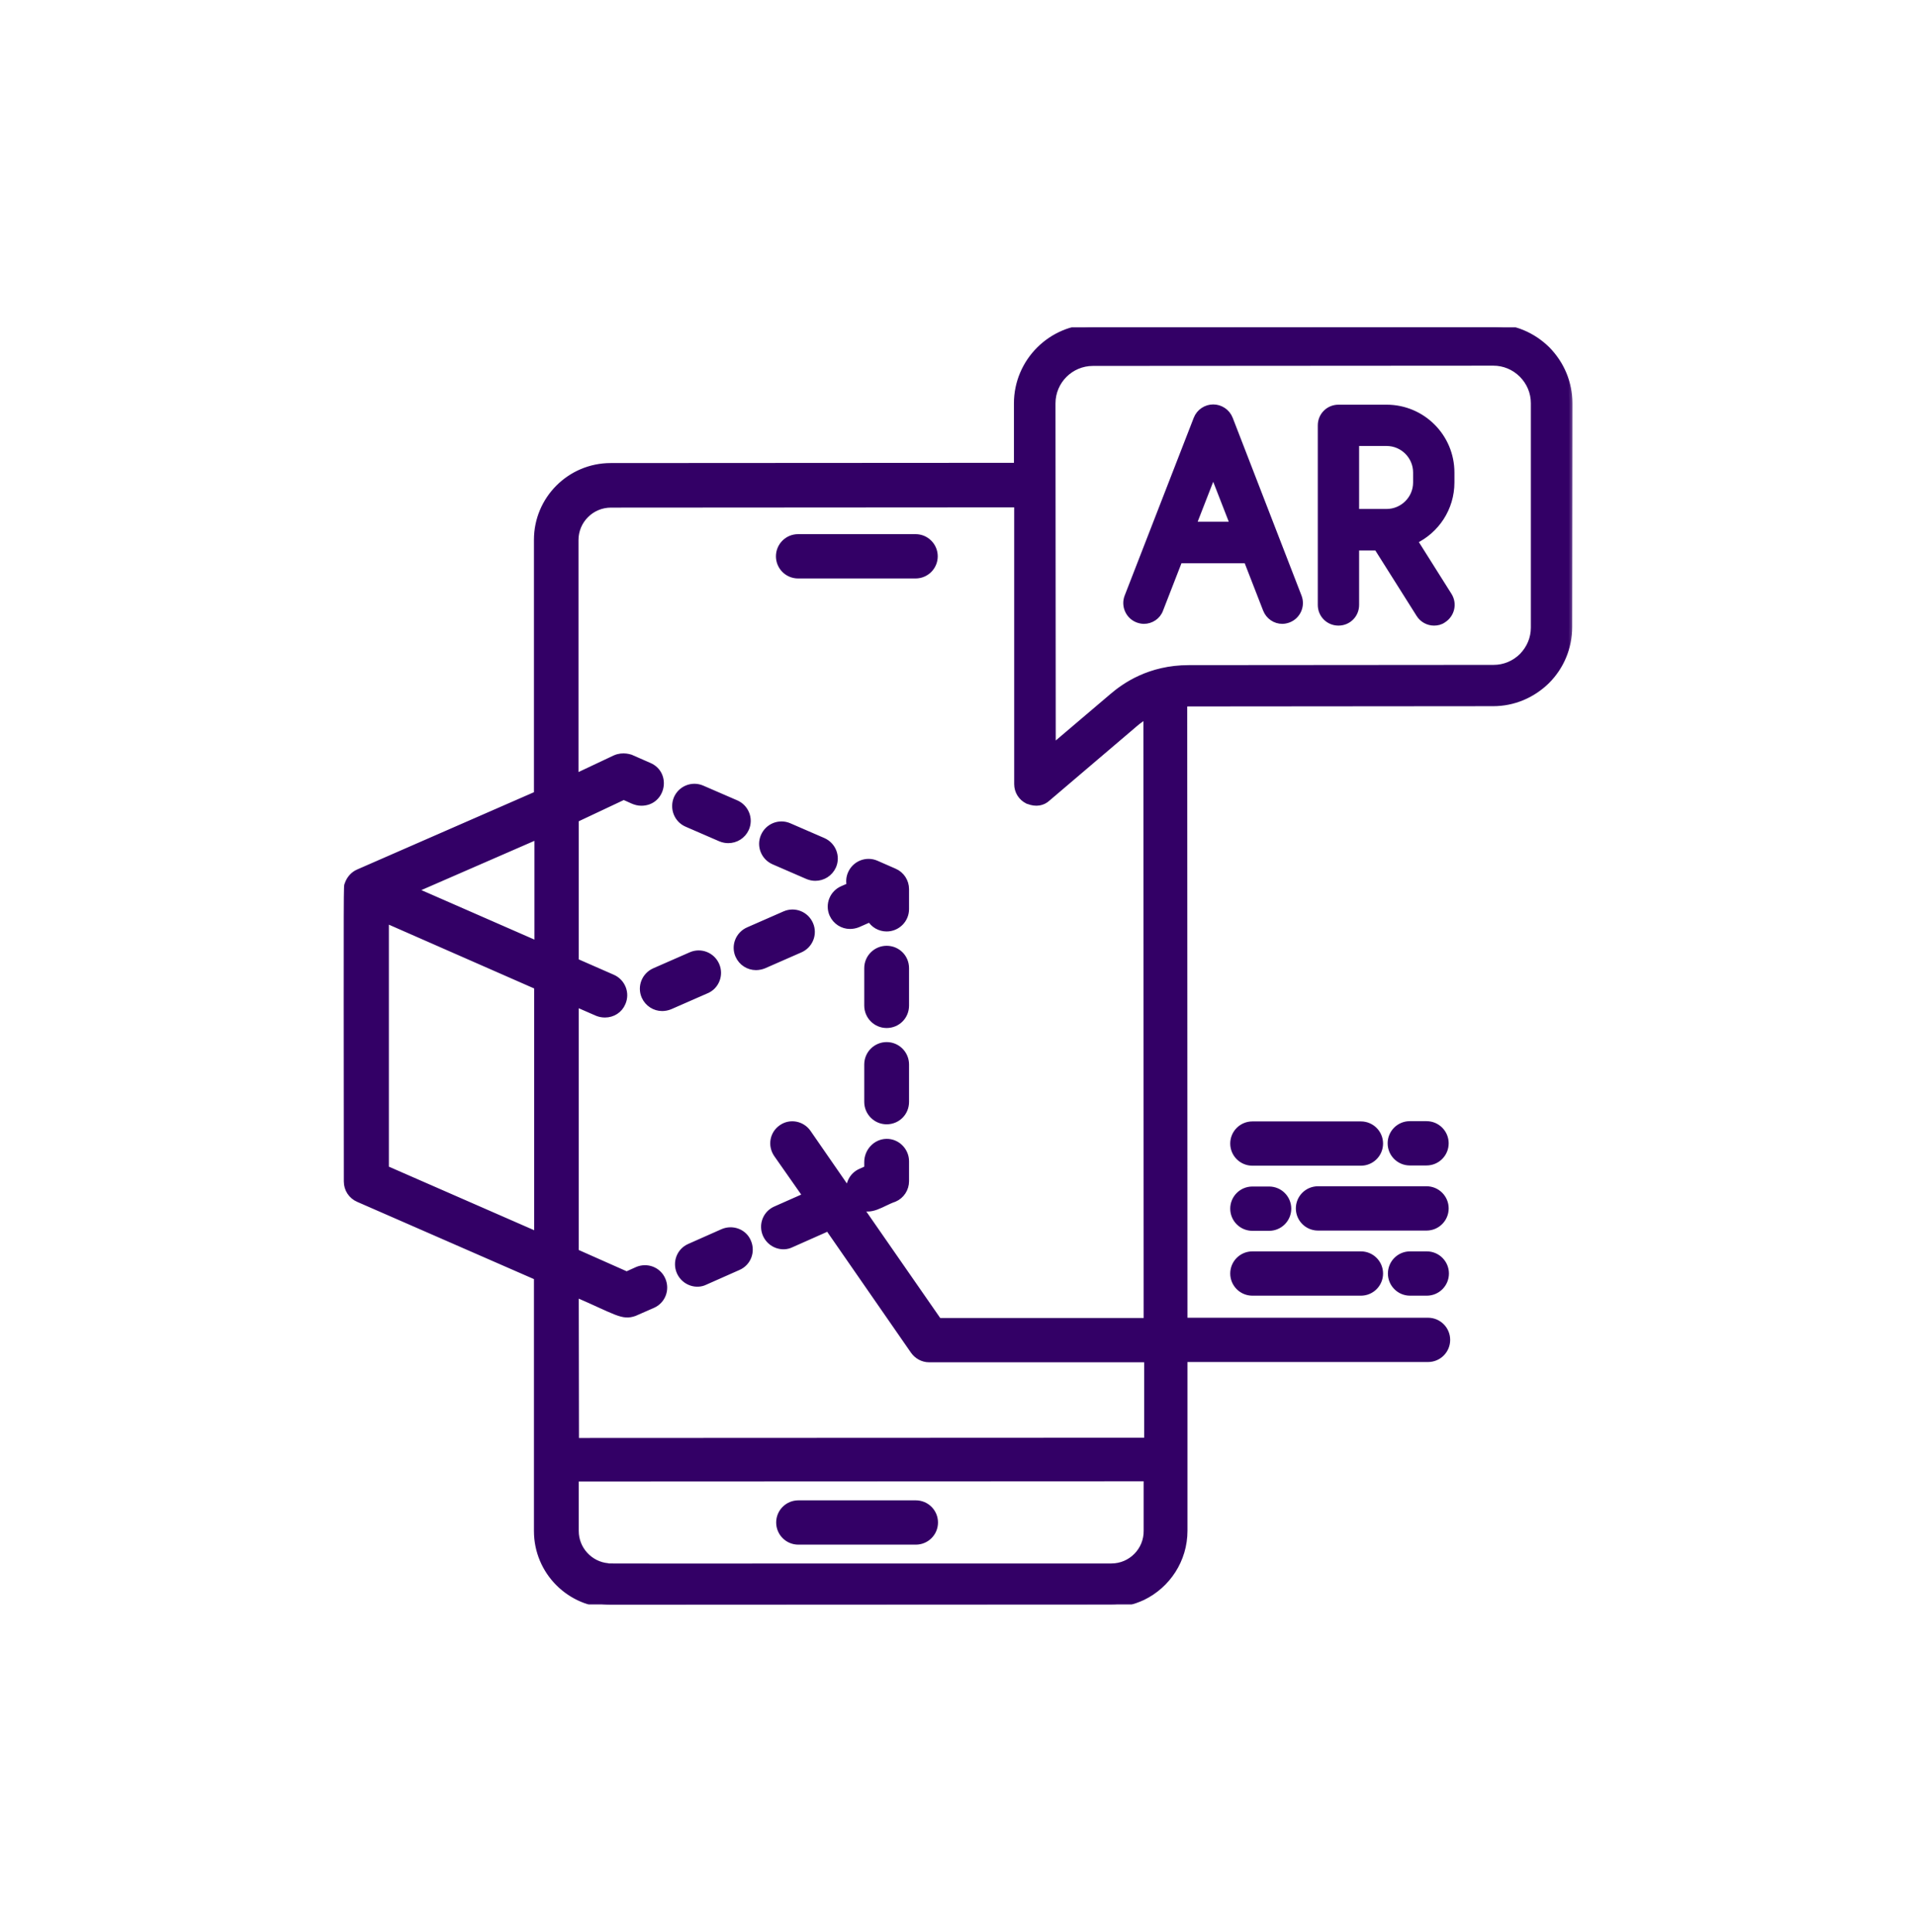
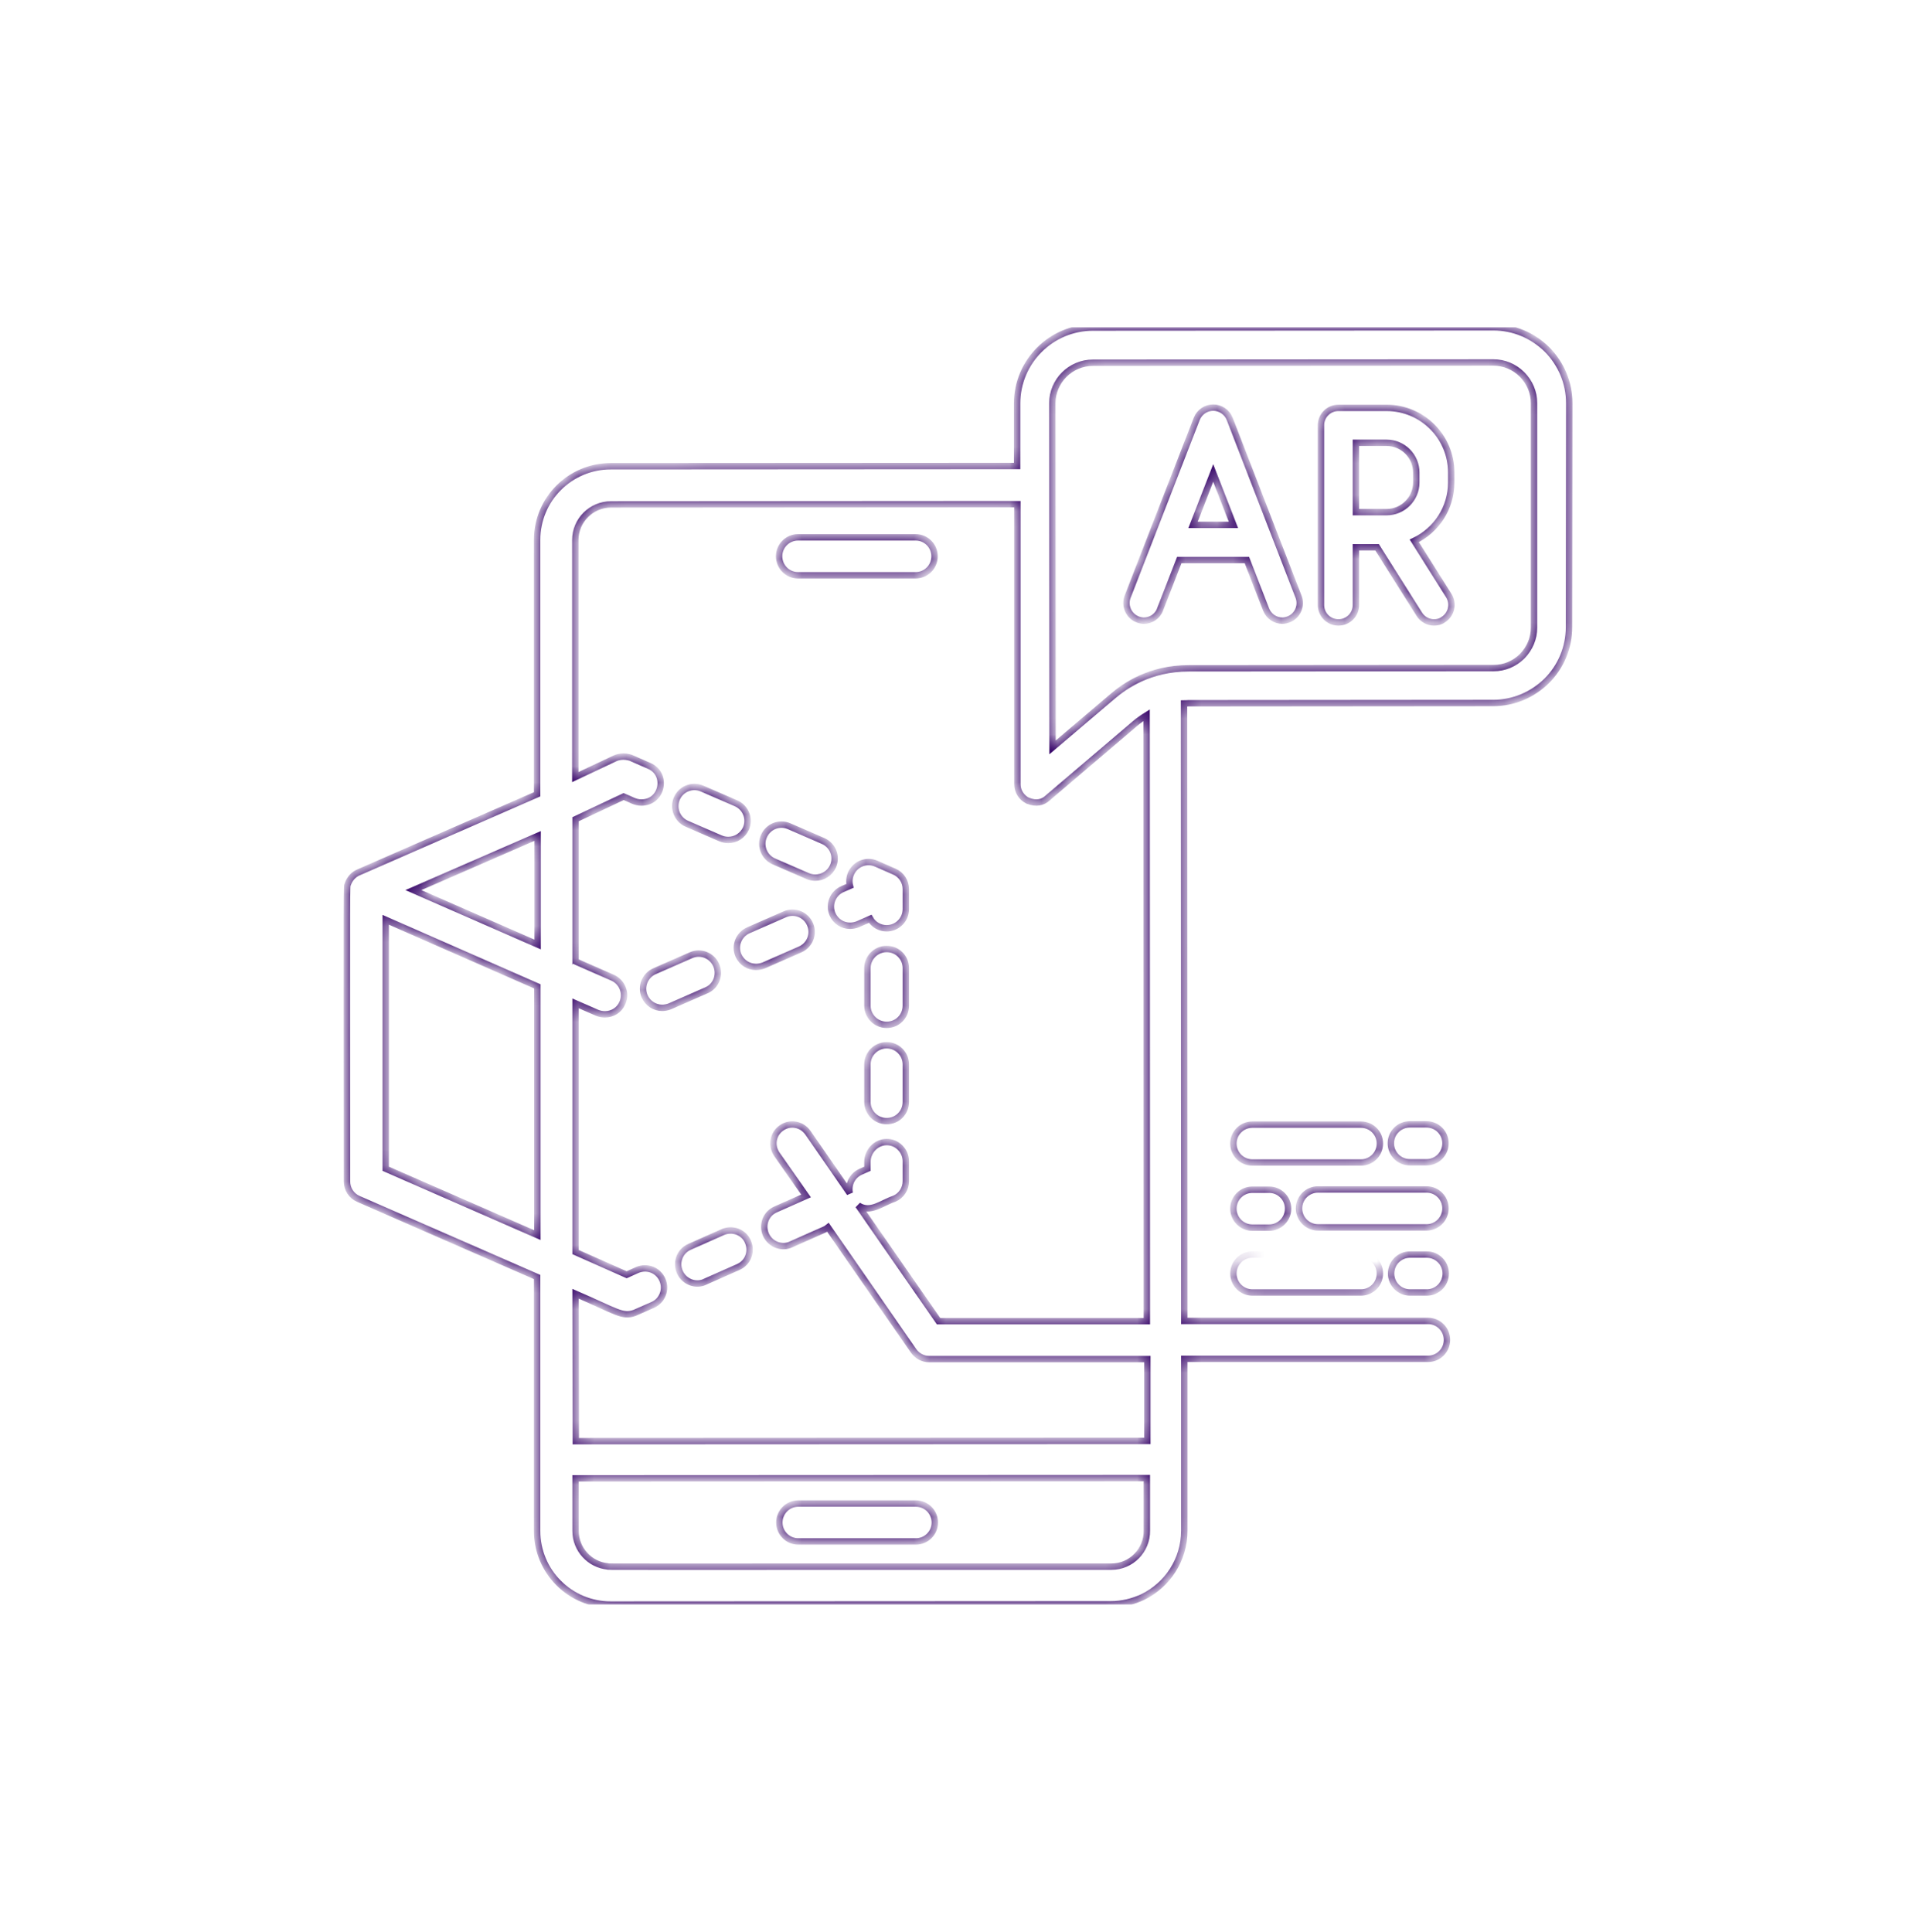
<svg xmlns="http://www.w3.org/2000/svg" width="120" height="121" viewBox="0 0 120 121" fill="none">
  <g clip-path="url(#clip0_4_409)">
    <mask id="path-1-outside-1_4_409" maskUnits="userSpaceOnUse" x="20.726" y="19.5" width="78" height="82" fill="black">
-       <rect fill="white" x="20.726" y="19.5" width="78" height="82" />
-       <path d="M50 96.547H57.359C58.016 96.547 58.547 96.016 58.547 95.359C58.547 94.703 58.016 94.172 57.359 94.172H50C49.344 94.172 48.812 94.703 48.812 95.359C48.812 96.016 49.344 96.547 50 96.547ZM55.531 59.438C54.875 59.438 54.328 59.969 54.328 60.641V62.984C54.328 63.641 54.859 64.188 55.531 64.188C56.203 64.188 56.734 63.656 56.734 62.984V60.641C56.734 59.969 56.203 59.438 55.531 59.438ZM55.531 65.469C54.875 65.469 54.328 66 54.328 66.672V69.016C54.328 69.672 54.859 70.219 55.531 70.219C56.203 70.219 56.734 69.688 56.734 69.016V66.672C56.734 66.016 56.203 65.469 55.531 65.469ZM43.016 51.594L45.141 52.516C45.297 52.578 45.453 52.609 45.609 52.609C46.078 52.609 46.516 52.344 46.719 51.891C46.984 51.281 46.703 50.578 46.094 50.312L43.969 49.391C43.359 49.125 42.656 49.406 42.391 50.016C42.141 50.625 42.406 51.328 43.016 51.594ZM48.469 53.953L50.594 54.875C50.75 54.938 50.906 54.969 51.062 54.969C51.531 54.969 51.969 54.703 52.172 54.25C52.438 53.641 52.156 52.938 51.547 52.672L49.422 51.75C48.812 51.484 48.109 51.766 47.844 52.375C47.578 52.984 47.859 53.688 48.469 53.953ZM56.016 54.594L54.875 54.094C54.266 53.828 53.562 54.109 53.297 54.719C53.188 54.969 53.172 55.234 53.234 55.484L52.766 55.688C52.156 55.953 51.875 56.656 52.141 57.266C52.344 57.719 52.781 57.984 53.234 57.984C53.391 57.984 53.562 57.953 53.719 57.891L54.5 57.547C54.703 57.906 55.094 58.141 55.531 58.141C56.188 58.141 56.734 57.609 56.734 56.938V55.688C56.734 55.219 56.453 54.781 56.016 54.594ZM49.984 36.031H57.344C58 36.031 58.531 35.5 58.531 34.844C58.531 34.188 58 33.656 57.344 33.656H49.984C49.328 33.656 48.797 34.188 48.797 34.844C48.797 35.5 49.328 36.031 49.984 36.031ZM44.859 60.453C44.594 59.844 43.891 59.562 43.281 59.828L41 60.828C40.391 61.094 40.109 61.797 40.375 62.406C40.578 62.859 41.016 63.125 41.469 63.125C41.625 63.125 41.797 63.094 41.953 63.031L44.234 62.031C44.844 61.781 45.125 61.062 44.859 60.453ZM89.344 72.797C90 72.797 90.531 72.266 90.531 71.609C90.531 70.953 90 70.422 89.344 70.422H88.297C87.641 70.422 87.109 70.953 87.109 71.609C87.109 72.266 87.641 72.797 88.297 72.797H89.344ZM78.438 80.953H85.234C85.891 80.953 86.422 80.422 86.422 79.766C86.422 79.109 85.891 78.578 85.234 78.578H78.438C77.781 78.578 77.25 79.109 77.25 79.766C77.25 80.422 77.781 80.953 78.438 80.953ZM78.438 72.812H85.234C85.891 72.812 86.422 72.281 86.422 71.625C86.422 70.969 85.891 70.438 85.234 70.438H78.438C77.781 70.438 77.25 70.969 77.25 71.625C77.25 72.281 77.781 72.812 78.438 72.812ZM88.312 80.953H89.359C90.016 80.953 90.547 80.422 90.547 79.766C90.547 79.109 90.016 78.578 89.359 78.578H88.312C87.656 78.578 87.125 79.109 87.125 79.766C87.125 80.422 87.656 80.953 88.312 80.953ZM45.266 77.172L43.188 78.094C42.578 78.359 42.312 79.062 42.578 79.672C42.875 80.328 43.625 80.547 44.156 80.281L46.234 79.359C46.844 79.094 47.109 78.391 46.844 77.781C46.594 77.172 45.875 76.906 45.266 77.172ZM78.438 76.891H79.484C80.141 76.891 80.672 76.359 80.672 75.703C80.672 75.047 80.141 74.516 79.484 74.516H78.438C77.781 74.516 77.25 75.047 77.25 75.703C77.25 76.359 77.781 76.891 78.438 76.891ZM90.531 75.688C90.531 75.031 90 74.5 89.344 74.5H82.547C81.891 74.5 81.359 75.031 81.359 75.688C81.359 76.344 81.891 76.875 82.547 76.875H89.344C90 76.875 90.531 76.344 90.531 75.688ZM50.734 57.891C50.469 57.281 49.766 57 49.156 57.266L46.875 58.266C46.266 58.531 45.984 59.234 46.25 59.844C46.453 60.297 46.891 60.562 47.344 60.562C47.5 60.562 47.672 60.531 47.828 60.469L50.109 59.469C50.719 59.203 51 58.5 50.734 57.891ZM96.891 21.891C95.984 21 94.797 20.5 93.531 20.5L68.453 20.516C65.844 20.516 63.703 22.641 63.703 25.266V29.188L38.25 29.203C35.703 29.203 33.641 31.266 33.641 33.812V49.75L22.453 54.641C22.125 54.781 21.891 55.062 21.781 55.391C21.719 55.578 21.719 54.453 21.734 74C21.734 74.484 22.016 74.906 22.453 75.094L33.641 79.984V95.891C33.641 98.438 35.703 100.5 38.25 100.5L69.562 100.484C70.281 100.484 70.953 100.312 71.562 100.031C73.109 99.281 74.172 97.703 74.172 95.875V85.109H89.438C90.094 85.109 90.625 84.578 90.625 83.922C90.625 83.266 90.094 82.734 89.438 82.734H74.172L74.156 44.062C74.25 44.062 74.328 44.047 74.422 44.047L93.516 44.031C94.781 44.031 95.969 43.531 96.875 42.641C97.766 41.75 98.266 40.547 98.266 39.281L98.281 25.25C98.281 23.984 97.781 22.797 96.891 21.891ZM33.656 77.359L24.156 73.203V57.609L33.656 61.781V77.359ZM33.672 59.156L25.891 55.75L33.672 52.359V59.156ZM71.828 95.875C71.844 97.109 70.844 98.125 69.609 98.125C35.953 98.125 38.188 98.141 38.062 98.109C36.938 98 36.047 97.047 36.047 95.891V92.594L71.828 92.578V95.875ZM71.844 90.25L36.062 90.266L36.047 81.031C38.641 82.156 38.984 82.5 39.734 82.234L40.875 81.734C41.484 81.469 41.75 80.766 41.484 80.156C41.219 79.547 40.516 79.281 39.906 79.547L39.25 79.844L36.047 78.422V62.844L37.406 63.438C37.562 63.5 37.719 63.531 37.891 63.531C38.359 63.531 38.797 63.266 38.984 62.812C39.25 62.203 38.969 61.5 38.359 61.234L36.078 60.234C36.062 60.234 36.062 60.219 36.047 60.219V51.312L39.062 49.891C39.531 50.078 39.766 50.266 40.172 50.266C41.484 50.266 41.844 48.484 40.656 47.969L39.516 47.469C39.5 47.469 39.031 47.266 38.516 47.5L36.031 48.672V33.828C36.031 32.594 37.031 31.594 38.266 31.594L63.719 31.578V49.109C63.719 49.562 63.969 49.953 64.375 50.156H64.391C64.891 50.359 65.312 50.266 65.609 49.984L71.094 45.312C71.312 45.125 71.562 44.953 71.812 44.797L71.828 82.75H58.781L53.75 75.5C54.516 76 55.219 75.344 56.016 75.078C56.453 74.891 56.734 74.453 56.734 73.984V72.734C56.734 72.078 56.188 71.516 55.516 71.531C54.844 71.547 54.328 72.125 54.328 72.781V73.203L53.906 73.391C53.375 73.625 53.109 74.188 53.219 74.734L50.594 70.938C50.219 70.406 49.484 70.266 48.953 70.641C48.406 71.016 48.281 71.75 48.656 72.297L50.484 74.906L48.578 75.75C47.969 76.016 47.703 76.719 47.969 77.328C48.266 77.984 49.016 78.203 49.547 77.938L51.625 77.016C51.703 76.984 51.781 76.938 51.859 76.875L57.219 84.609C57.438 84.922 57.797 85.125 58.188 85.125H71.859V90.25H71.844ZM96.078 39.312C96.078 39.984 95.812 40.609 95.344 41.094C94.859 41.578 94.219 41.844 93.547 41.844L74.453 41.859C72 41.859 70.438 42.969 69.672 43.625L65.922 46.812L65.906 25.266C65.906 23.859 67.047 22.719 68.453 22.719L93.531 22.703C94.203 22.703 94.844 22.969 95.328 23.453C95.812 23.938 96.078 24.578 96.078 25.25V39.312ZM86.844 25.547H83.828C83.219 25.547 82.734 26.031 82.734 26.641V37.891C82.734 38.5 83.219 38.984 83.828 38.984C84.438 38.984 84.922 38.5 84.922 37.891V34.281H86.25L88.891 38.469C89.094 38.797 89.453 38.984 89.812 38.984C90.016 38.984 90.219 38.938 90.391 38.812C90.906 38.484 91.062 37.812 90.734 37.297L88.578 33.875C89.953 33.219 90.891 31.828 90.891 30.219V29.594C90.891 27.359 89.078 25.547 86.844 25.547ZM88.703 30.219C88.703 31.25 87.859 32.078 86.844 32.078H84.922V27.734H86.844C87.875 27.734 88.703 28.578 88.703 29.594V30.219ZM77.016 26.234C76.844 25.797 76.422 25.531 75.984 25.531C75.547 25.531 75.125 25.797 74.953 26.234L70.625 37.375C70.406 37.938 70.688 38.578 71.25 38.797C71.375 38.844 71.516 38.875 71.641 38.875C72.078 38.875 72.5 38.609 72.656 38.172L73.859 35.078H78.094L79.297 38.172C79.469 38.609 79.875 38.875 80.312 38.875C80.438 38.875 80.578 38.844 80.703 38.797C81.266 38.578 81.547 37.938 81.328 37.375L77.016 26.234ZM74.719 32.875L75.984 29.625L77.25 32.875H74.719Z" />
+       <path d="M50 96.547H57.359C58.016 96.547 58.547 96.016 58.547 95.359C58.547 94.703 58.016 94.172 57.359 94.172H50C49.344 94.172 48.812 94.703 48.812 95.359C48.812 96.016 49.344 96.547 50 96.547ZM55.531 59.438C54.875 59.438 54.328 59.969 54.328 60.641V62.984C54.328 63.641 54.859 64.188 55.531 64.188C56.203 64.188 56.734 63.656 56.734 62.984V60.641C56.734 59.969 56.203 59.438 55.531 59.438ZM55.531 65.469C54.875 65.469 54.328 66 54.328 66.672V69.016C54.328 69.672 54.859 70.219 55.531 70.219C56.203 70.219 56.734 69.688 56.734 69.016V66.672C56.734 66.016 56.203 65.469 55.531 65.469ZM43.016 51.594L45.141 52.516C45.297 52.578 45.453 52.609 45.609 52.609C46.078 52.609 46.516 52.344 46.719 51.891C46.984 51.281 46.703 50.578 46.094 50.312L43.969 49.391C43.359 49.125 42.656 49.406 42.391 50.016C42.141 50.625 42.406 51.328 43.016 51.594ZM48.469 53.953L50.594 54.875C50.75 54.938 50.906 54.969 51.062 54.969C51.531 54.969 51.969 54.703 52.172 54.25C52.438 53.641 52.156 52.938 51.547 52.672L49.422 51.75C48.812 51.484 48.109 51.766 47.844 52.375C47.578 52.984 47.859 53.688 48.469 53.953ZM56.016 54.594L54.875 54.094C54.266 53.828 53.562 54.109 53.297 54.719C53.188 54.969 53.172 55.234 53.234 55.484L52.766 55.688C52.156 55.953 51.875 56.656 52.141 57.266C52.344 57.719 52.781 57.984 53.234 57.984C53.391 57.984 53.562 57.953 53.719 57.891L54.5 57.547C54.703 57.906 55.094 58.141 55.531 58.141C56.188 58.141 56.734 57.609 56.734 56.938V55.688C56.734 55.219 56.453 54.781 56.016 54.594ZM49.984 36.031H57.344C58 36.031 58.531 35.5 58.531 34.844C58.531 34.188 58 33.656 57.344 33.656H49.984C49.328 33.656 48.797 34.188 48.797 34.844C48.797 35.5 49.328 36.031 49.984 36.031ZM44.859 60.453C44.594 59.844 43.891 59.562 43.281 59.828L41 60.828C40.391 61.094 40.109 61.797 40.375 62.406C40.578 62.859 41.016 63.125 41.469 63.125C41.625 63.125 41.797 63.094 41.953 63.031L44.234 62.031C44.844 61.781 45.125 61.062 44.859 60.453ZM89.344 72.797C90 72.797 90.531 72.266 90.531 71.609C90.531 70.953 90 70.422 89.344 70.422H88.297C87.641 70.422 87.109 70.953 87.109 71.609C87.109 72.266 87.641 72.797 88.297 72.797H89.344ZM78.438 80.953H85.234C85.891 80.953 86.422 80.422 86.422 79.766H78.438C77.781 78.578 77.25 79.109 77.25 79.766C77.25 80.422 77.781 80.953 78.438 80.953ZM78.438 72.812H85.234C85.891 72.812 86.422 72.281 86.422 71.625C86.422 70.969 85.891 70.438 85.234 70.438H78.438C77.781 70.438 77.25 70.969 77.25 71.625C77.25 72.281 77.781 72.812 78.438 72.812ZM88.312 80.953H89.359C90.016 80.953 90.547 80.422 90.547 79.766C90.547 79.109 90.016 78.578 89.359 78.578H88.312C87.656 78.578 87.125 79.109 87.125 79.766C87.125 80.422 87.656 80.953 88.312 80.953ZM45.266 77.172L43.188 78.094C42.578 78.359 42.312 79.062 42.578 79.672C42.875 80.328 43.625 80.547 44.156 80.281L46.234 79.359C46.844 79.094 47.109 78.391 46.844 77.781C46.594 77.172 45.875 76.906 45.266 77.172ZM78.438 76.891H79.484C80.141 76.891 80.672 76.359 80.672 75.703C80.672 75.047 80.141 74.516 79.484 74.516H78.438C77.781 74.516 77.25 75.047 77.25 75.703C77.25 76.359 77.781 76.891 78.438 76.891ZM90.531 75.688C90.531 75.031 90 74.5 89.344 74.5H82.547C81.891 74.5 81.359 75.031 81.359 75.688C81.359 76.344 81.891 76.875 82.547 76.875H89.344C90 76.875 90.531 76.344 90.531 75.688ZM50.734 57.891C50.469 57.281 49.766 57 49.156 57.266L46.875 58.266C46.266 58.531 45.984 59.234 46.25 59.844C46.453 60.297 46.891 60.562 47.344 60.562C47.5 60.562 47.672 60.531 47.828 60.469L50.109 59.469C50.719 59.203 51 58.5 50.734 57.891ZM96.891 21.891C95.984 21 94.797 20.5 93.531 20.5L68.453 20.516C65.844 20.516 63.703 22.641 63.703 25.266V29.188L38.25 29.203C35.703 29.203 33.641 31.266 33.641 33.812V49.75L22.453 54.641C22.125 54.781 21.891 55.062 21.781 55.391C21.719 55.578 21.719 54.453 21.734 74C21.734 74.484 22.016 74.906 22.453 75.094L33.641 79.984V95.891C33.641 98.438 35.703 100.5 38.25 100.5L69.562 100.484C70.281 100.484 70.953 100.312 71.562 100.031C73.109 99.281 74.172 97.703 74.172 95.875V85.109H89.438C90.094 85.109 90.625 84.578 90.625 83.922C90.625 83.266 90.094 82.734 89.438 82.734H74.172L74.156 44.062C74.25 44.062 74.328 44.047 74.422 44.047L93.516 44.031C94.781 44.031 95.969 43.531 96.875 42.641C97.766 41.75 98.266 40.547 98.266 39.281L98.281 25.25C98.281 23.984 97.781 22.797 96.891 21.891ZM33.656 77.359L24.156 73.203V57.609L33.656 61.781V77.359ZM33.672 59.156L25.891 55.75L33.672 52.359V59.156ZM71.828 95.875C71.844 97.109 70.844 98.125 69.609 98.125C35.953 98.125 38.188 98.141 38.062 98.109C36.938 98 36.047 97.047 36.047 95.891V92.594L71.828 92.578V95.875ZM71.844 90.25L36.062 90.266L36.047 81.031C38.641 82.156 38.984 82.5 39.734 82.234L40.875 81.734C41.484 81.469 41.75 80.766 41.484 80.156C41.219 79.547 40.516 79.281 39.906 79.547L39.25 79.844L36.047 78.422V62.844L37.406 63.438C37.562 63.5 37.719 63.531 37.891 63.531C38.359 63.531 38.797 63.266 38.984 62.812C39.25 62.203 38.969 61.5 38.359 61.234L36.078 60.234C36.062 60.234 36.062 60.219 36.047 60.219V51.312L39.062 49.891C39.531 50.078 39.766 50.266 40.172 50.266C41.484 50.266 41.844 48.484 40.656 47.969L39.516 47.469C39.5 47.469 39.031 47.266 38.516 47.5L36.031 48.672V33.828C36.031 32.594 37.031 31.594 38.266 31.594L63.719 31.578V49.109C63.719 49.562 63.969 49.953 64.375 50.156H64.391C64.891 50.359 65.312 50.266 65.609 49.984L71.094 45.312C71.312 45.125 71.562 44.953 71.812 44.797L71.828 82.75H58.781L53.75 75.5C54.516 76 55.219 75.344 56.016 75.078C56.453 74.891 56.734 74.453 56.734 73.984V72.734C56.734 72.078 56.188 71.516 55.516 71.531C54.844 71.547 54.328 72.125 54.328 72.781V73.203L53.906 73.391C53.375 73.625 53.109 74.188 53.219 74.734L50.594 70.938C50.219 70.406 49.484 70.266 48.953 70.641C48.406 71.016 48.281 71.75 48.656 72.297L50.484 74.906L48.578 75.75C47.969 76.016 47.703 76.719 47.969 77.328C48.266 77.984 49.016 78.203 49.547 77.938L51.625 77.016C51.703 76.984 51.781 76.938 51.859 76.875L57.219 84.609C57.438 84.922 57.797 85.125 58.188 85.125H71.859V90.25H71.844ZM96.078 39.312C96.078 39.984 95.812 40.609 95.344 41.094C94.859 41.578 94.219 41.844 93.547 41.844L74.453 41.859C72 41.859 70.438 42.969 69.672 43.625L65.922 46.812L65.906 25.266C65.906 23.859 67.047 22.719 68.453 22.719L93.531 22.703C94.203 22.703 94.844 22.969 95.328 23.453C95.812 23.938 96.078 24.578 96.078 25.25V39.312ZM86.844 25.547H83.828C83.219 25.547 82.734 26.031 82.734 26.641V37.891C82.734 38.5 83.219 38.984 83.828 38.984C84.438 38.984 84.922 38.5 84.922 37.891V34.281H86.25L88.891 38.469C89.094 38.797 89.453 38.984 89.812 38.984C90.016 38.984 90.219 38.938 90.391 38.812C90.906 38.484 91.062 37.812 90.734 37.297L88.578 33.875C89.953 33.219 90.891 31.828 90.891 30.219V29.594C90.891 27.359 89.078 25.547 86.844 25.547ZM88.703 30.219C88.703 31.25 87.859 32.078 86.844 32.078H84.922V27.734H86.844C87.875 27.734 88.703 28.578 88.703 29.594V30.219ZM77.016 26.234C76.844 25.797 76.422 25.531 75.984 25.531C75.547 25.531 75.125 25.797 74.953 26.234L70.625 37.375C70.406 37.938 70.688 38.578 71.25 38.797C71.375 38.844 71.516 38.875 71.641 38.875C72.078 38.875 72.5 38.609 72.656 38.172L73.859 35.078H78.094L79.297 38.172C79.469 38.609 79.875 38.875 80.312 38.875C80.438 38.875 80.578 38.844 80.703 38.797C81.266 38.578 81.547 37.938 81.328 37.375L77.016 26.234ZM74.719 32.875L75.984 29.625L77.25 32.875H74.719Z" />
    </mask>
-     <path d="M50 96.547H57.359C58.016 96.547 58.547 96.016 58.547 95.359C58.547 94.703 58.016 94.172 57.359 94.172H50C49.344 94.172 48.812 94.703 48.812 95.359C48.812 96.016 49.344 96.547 50 96.547ZM55.531 59.438C54.875 59.438 54.328 59.969 54.328 60.641V62.984C54.328 63.641 54.859 64.188 55.531 64.188C56.203 64.188 56.734 63.656 56.734 62.984V60.641C56.734 59.969 56.203 59.438 55.531 59.438ZM55.531 65.469C54.875 65.469 54.328 66 54.328 66.672V69.016C54.328 69.672 54.859 70.219 55.531 70.219C56.203 70.219 56.734 69.688 56.734 69.016V66.672C56.734 66.016 56.203 65.469 55.531 65.469ZM43.016 51.594L45.141 52.516C45.297 52.578 45.453 52.609 45.609 52.609C46.078 52.609 46.516 52.344 46.719 51.891C46.984 51.281 46.703 50.578 46.094 50.312L43.969 49.391C43.359 49.125 42.656 49.406 42.391 50.016C42.141 50.625 42.406 51.328 43.016 51.594ZM48.469 53.953L50.594 54.875C50.75 54.938 50.906 54.969 51.062 54.969C51.531 54.969 51.969 54.703 52.172 54.25C52.438 53.641 52.156 52.938 51.547 52.672L49.422 51.75C48.812 51.484 48.109 51.766 47.844 52.375C47.578 52.984 47.859 53.688 48.469 53.953ZM56.016 54.594L54.875 54.094C54.266 53.828 53.562 54.109 53.297 54.719C53.188 54.969 53.172 55.234 53.234 55.484L52.766 55.688C52.156 55.953 51.875 56.656 52.141 57.266C52.344 57.719 52.781 57.984 53.234 57.984C53.391 57.984 53.562 57.953 53.719 57.891L54.5 57.547C54.703 57.906 55.094 58.141 55.531 58.141C56.188 58.141 56.734 57.609 56.734 56.938V55.688C56.734 55.219 56.453 54.781 56.016 54.594ZM49.984 36.031H57.344C58 36.031 58.531 35.5 58.531 34.844C58.531 34.188 58 33.656 57.344 33.656H49.984C49.328 33.656 48.797 34.188 48.797 34.844C48.797 35.5 49.328 36.031 49.984 36.031ZM44.859 60.453C44.594 59.844 43.891 59.562 43.281 59.828L41 60.828C40.391 61.094 40.109 61.797 40.375 62.406C40.578 62.859 41.016 63.125 41.469 63.125C41.625 63.125 41.797 63.094 41.953 63.031L44.234 62.031C44.844 61.781 45.125 61.062 44.859 60.453ZM89.344 72.797C90 72.797 90.531 72.266 90.531 71.609C90.531 70.953 90 70.422 89.344 70.422H88.297C87.641 70.422 87.109 70.953 87.109 71.609C87.109 72.266 87.641 72.797 88.297 72.797H89.344ZM78.438 80.953H85.234C85.891 80.953 86.422 80.422 86.422 79.766C86.422 79.109 85.891 78.578 85.234 78.578H78.438C77.781 78.578 77.25 79.109 77.25 79.766C77.25 80.422 77.781 80.953 78.438 80.953ZM78.438 72.812H85.234C85.891 72.812 86.422 72.281 86.422 71.625C86.422 70.969 85.891 70.438 85.234 70.438H78.438C77.781 70.438 77.25 70.969 77.25 71.625C77.25 72.281 77.781 72.812 78.438 72.812ZM88.312 80.953H89.359C90.016 80.953 90.547 80.422 90.547 79.766C90.547 79.109 90.016 78.578 89.359 78.578H88.312C87.656 78.578 87.125 79.109 87.125 79.766C87.125 80.422 87.656 80.953 88.312 80.953ZM45.266 77.172L43.188 78.094C42.578 78.359 42.312 79.062 42.578 79.672C42.875 80.328 43.625 80.547 44.156 80.281L46.234 79.359C46.844 79.094 47.109 78.391 46.844 77.781C46.594 77.172 45.875 76.906 45.266 77.172ZM78.438 76.891H79.484C80.141 76.891 80.672 76.359 80.672 75.703C80.672 75.047 80.141 74.516 79.484 74.516H78.438C77.781 74.516 77.25 75.047 77.25 75.703C77.25 76.359 77.781 76.891 78.438 76.891ZM90.531 75.688C90.531 75.031 90 74.5 89.344 74.5H82.547C81.891 74.5 81.359 75.031 81.359 75.688C81.359 76.344 81.891 76.875 82.547 76.875H89.344C90 76.875 90.531 76.344 90.531 75.688ZM50.734 57.891C50.469 57.281 49.766 57 49.156 57.266L46.875 58.266C46.266 58.531 45.984 59.234 46.25 59.844C46.453 60.297 46.891 60.562 47.344 60.562C47.5 60.562 47.672 60.531 47.828 60.469L50.109 59.469C50.719 59.203 51 58.5 50.734 57.891ZM96.891 21.891C95.984 21 94.797 20.5 93.531 20.5L68.453 20.516C65.844 20.516 63.703 22.641 63.703 25.266V29.188L38.25 29.203C35.703 29.203 33.641 31.266 33.641 33.812V49.75L22.453 54.641C22.125 54.781 21.891 55.062 21.781 55.391C21.719 55.578 21.719 54.453 21.734 74C21.734 74.484 22.016 74.906 22.453 75.094L33.641 79.984V95.891C33.641 98.438 35.703 100.5 38.25 100.5L69.562 100.484C70.281 100.484 70.953 100.312 71.562 100.031C73.109 99.281 74.172 97.703 74.172 95.875V85.109H89.438C90.094 85.109 90.625 84.578 90.625 83.922C90.625 83.266 90.094 82.734 89.438 82.734H74.172L74.156 44.062C74.25 44.062 74.328 44.047 74.422 44.047L93.516 44.031C94.781 44.031 95.969 43.531 96.875 42.641C97.766 41.75 98.266 40.547 98.266 39.281L98.281 25.25C98.281 23.984 97.781 22.797 96.891 21.891ZM33.656 77.359L24.156 73.203V57.609L33.656 61.781V77.359ZM33.672 59.156L25.891 55.75L33.672 52.359V59.156ZM71.828 95.875C71.844 97.109 70.844 98.125 69.609 98.125C35.953 98.125 38.188 98.141 38.062 98.109C36.938 98 36.047 97.047 36.047 95.891V92.594L71.828 92.578V95.875ZM71.844 90.25L36.062 90.266L36.047 81.031C38.641 82.156 38.984 82.5 39.734 82.234L40.875 81.734C41.484 81.469 41.75 80.766 41.484 80.156C41.219 79.547 40.516 79.281 39.906 79.547L39.25 79.844L36.047 78.422V62.844L37.406 63.438C37.562 63.5 37.719 63.531 37.891 63.531C38.359 63.531 38.797 63.266 38.984 62.812C39.25 62.203 38.969 61.5 38.359 61.234L36.078 60.234C36.062 60.234 36.062 60.219 36.047 60.219V51.312L39.062 49.891C39.531 50.078 39.766 50.266 40.172 50.266C41.484 50.266 41.844 48.484 40.656 47.969L39.516 47.469C39.5 47.469 39.031 47.266 38.516 47.5L36.031 48.672V33.828C36.031 32.594 37.031 31.594 38.266 31.594L63.719 31.578V49.109C63.719 49.562 63.969 49.953 64.375 50.156H64.391C64.891 50.359 65.312 50.266 65.609 49.984L71.094 45.312C71.312 45.125 71.562 44.953 71.812 44.797L71.828 82.75H58.781L53.75 75.5C54.516 76 55.219 75.344 56.016 75.078C56.453 74.891 56.734 74.453 56.734 73.984V72.734C56.734 72.078 56.188 71.516 55.516 71.531C54.844 71.547 54.328 72.125 54.328 72.781V73.203L53.906 73.391C53.375 73.625 53.109 74.188 53.219 74.734L50.594 70.938C50.219 70.406 49.484 70.266 48.953 70.641C48.406 71.016 48.281 71.75 48.656 72.297L50.484 74.906L48.578 75.75C47.969 76.016 47.703 76.719 47.969 77.328C48.266 77.984 49.016 78.203 49.547 77.938L51.625 77.016C51.703 76.984 51.781 76.938 51.859 76.875L57.219 84.609C57.438 84.922 57.797 85.125 58.188 85.125H71.859V90.25H71.844ZM96.078 39.312C96.078 39.984 95.812 40.609 95.344 41.094C94.859 41.578 94.219 41.844 93.547 41.844L74.453 41.859C72 41.859 70.438 42.969 69.672 43.625L65.922 46.812L65.906 25.266C65.906 23.859 67.047 22.719 68.453 22.719L93.531 22.703C94.203 22.703 94.844 22.969 95.328 23.453C95.812 23.938 96.078 24.578 96.078 25.25V39.312ZM86.844 25.547H83.828C83.219 25.547 82.734 26.031 82.734 26.641V37.891C82.734 38.5 83.219 38.984 83.828 38.984C84.438 38.984 84.922 38.5 84.922 37.891V34.281H86.25L88.891 38.469C89.094 38.797 89.453 38.984 89.812 38.984C90.016 38.984 90.219 38.938 90.391 38.812C90.906 38.484 91.062 37.812 90.734 37.297L88.578 33.875C89.953 33.219 90.891 31.828 90.891 30.219V29.594C90.891 27.359 89.078 25.547 86.844 25.547ZM88.703 30.219C88.703 31.25 87.859 32.078 86.844 32.078H84.922V27.734H86.844C87.875 27.734 88.703 28.578 88.703 29.594V30.219ZM77.016 26.234C76.844 25.797 76.422 25.531 75.984 25.531C75.547 25.531 75.125 25.797 74.953 26.234L70.625 37.375C70.406 37.938 70.688 38.578 71.25 38.797C71.375 38.844 71.516 38.875 71.641 38.875C72.078 38.875 72.5 38.609 72.656 38.172L73.859 35.078H78.094L79.297 38.172C79.469 38.609 79.875 38.875 80.312 38.875C80.438 38.875 80.578 38.844 80.703 38.797C81.266 38.578 81.547 37.938 81.328 37.375L77.016 26.234ZM74.719 32.875L75.984 29.625L77.25 32.875H74.719Z" fill="#330066" />
    <path d="M50 96.547H57.359C58.016 96.547 58.547 96.016 58.547 95.359C58.547 94.703 58.016 94.172 57.359 94.172H50C49.344 94.172 48.812 94.703 48.812 95.359C48.812 96.016 49.344 96.547 50 96.547ZM55.531 59.438C54.875 59.438 54.328 59.969 54.328 60.641V62.984C54.328 63.641 54.859 64.188 55.531 64.188C56.203 64.188 56.734 63.656 56.734 62.984V60.641C56.734 59.969 56.203 59.438 55.531 59.438ZM55.531 65.469C54.875 65.469 54.328 66 54.328 66.672V69.016C54.328 69.672 54.859 70.219 55.531 70.219C56.203 70.219 56.734 69.688 56.734 69.016V66.672C56.734 66.016 56.203 65.469 55.531 65.469ZM43.016 51.594L45.141 52.516C45.297 52.578 45.453 52.609 45.609 52.609C46.078 52.609 46.516 52.344 46.719 51.891C46.984 51.281 46.703 50.578 46.094 50.312L43.969 49.391C43.359 49.125 42.656 49.406 42.391 50.016C42.141 50.625 42.406 51.328 43.016 51.594ZM48.469 53.953L50.594 54.875C50.75 54.938 50.906 54.969 51.062 54.969C51.531 54.969 51.969 54.703 52.172 54.25C52.438 53.641 52.156 52.938 51.547 52.672L49.422 51.75C48.812 51.484 48.109 51.766 47.844 52.375C47.578 52.984 47.859 53.688 48.469 53.953ZM56.016 54.594L54.875 54.094C54.266 53.828 53.562 54.109 53.297 54.719C53.188 54.969 53.172 55.234 53.234 55.484L52.766 55.688C52.156 55.953 51.875 56.656 52.141 57.266C52.344 57.719 52.781 57.984 53.234 57.984C53.391 57.984 53.562 57.953 53.719 57.891L54.5 57.547C54.703 57.906 55.094 58.141 55.531 58.141C56.188 58.141 56.734 57.609 56.734 56.938V55.688C56.734 55.219 56.453 54.781 56.016 54.594ZM49.984 36.031H57.344C58 36.031 58.531 35.5 58.531 34.844C58.531 34.188 58 33.656 57.344 33.656H49.984C49.328 33.656 48.797 34.188 48.797 34.844C48.797 35.5 49.328 36.031 49.984 36.031ZM44.859 60.453C44.594 59.844 43.891 59.562 43.281 59.828L41 60.828C40.391 61.094 40.109 61.797 40.375 62.406C40.578 62.859 41.016 63.125 41.469 63.125C41.625 63.125 41.797 63.094 41.953 63.031L44.234 62.031C44.844 61.781 45.125 61.062 44.859 60.453ZM89.344 72.797C90 72.797 90.531 72.266 90.531 71.609C90.531 70.953 90 70.422 89.344 70.422H88.297C87.641 70.422 87.109 70.953 87.109 71.609C87.109 72.266 87.641 72.797 88.297 72.797H89.344ZM78.438 80.953H85.234C85.891 80.953 86.422 80.422 86.422 79.766C86.422 79.109 85.891 78.578 85.234 78.578H78.438C77.781 78.578 77.25 79.109 77.25 79.766C77.25 80.422 77.781 80.953 78.438 80.953ZM78.438 72.812H85.234C85.891 72.812 86.422 72.281 86.422 71.625C86.422 70.969 85.891 70.438 85.234 70.438H78.438C77.781 70.438 77.25 70.969 77.25 71.625C77.25 72.281 77.781 72.812 78.438 72.812ZM88.312 80.953H89.359C90.016 80.953 90.547 80.422 90.547 79.766C90.547 79.109 90.016 78.578 89.359 78.578H88.312C87.656 78.578 87.125 79.109 87.125 79.766C87.125 80.422 87.656 80.953 88.312 80.953ZM45.266 77.172L43.188 78.094C42.578 78.359 42.312 79.062 42.578 79.672C42.875 80.328 43.625 80.547 44.156 80.281L46.234 79.359C46.844 79.094 47.109 78.391 46.844 77.781C46.594 77.172 45.875 76.906 45.266 77.172ZM78.438 76.891H79.484C80.141 76.891 80.672 76.359 80.672 75.703C80.672 75.047 80.141 74.516 79.484 74.516H78.438C77.781 74.516 77.25 75.047 77.25 75.703C77.25 76.359 77.781 76.891 78.438 76.891ZM90.531 75.688C90.531 75.031 90 74.5 89.344 74.5H82.547C81.891 74.5 81.359 75.031 81.359 75.688C81.359 76.344 81.891 76.875 82.547 76.875H89.344C90 76.875 90.531 76.344 90.531 75.688ZM50.734 57.891C50.469 57.281 49.766 57 49.156 57.266L46.875 58.266C46.266 58.531 45.984 59.234 46.25 59.844C46.453 60.297 46.891 60.562 47.344 60.562C47.5 60.562 47.672 60.531 47.828 60.469L50.109 59.469C50.719 59.203 51 58.5 50.734 57.891ZM96.891 21.891C95.984 21 94.797 20.5 93.531 20.5L68.453 20.516C65.844 20.516 63.703 22.641 63.703 25.266V29.188L38.25 29.203C35.703 29.203 33.641 31.266 33.641 33.812V49.75L22.453 54.641C22.125 54.781 21.891 55.062 21.781 55.391C21.719 55.578 21.719 54.453 21.734 74C21.734 74.484 22.016 74.906 22.453 75.094L33.641 79.984V95.891C33.641 98.438 35.703 100.5 38.25 100.5L69.562 100.484C70.281 100.484 70.953 100.312 71.562 100.031C73.109 99.281 74.172 97.703 74.172 95.875V85.109H89.438C90.094 85.109 90.625 84.578 90.625 83.922C90.625 83.266 90.094 82.734 89.438 82.734H74.172L74.156 44.062C74.25 44.062 74.328 44.047 74.422 44.047L93.516 44.031C94.781 44.031 95.969 43.531 96.875 42.641C97.766 41.75 98.266 40.547 98.266 39.281L98.281 25.25C98.281 23.984 97.781 22.797 96.891 21.891ZM33.656 77.359L24.156 73.203V57.609L33.656 61.781V77.359ZM33.672 59.156L25.891 55.75L33.672 52.359V59.156ZM71.828 95.875C71.844 97.109 70.844 98.125 69.609 98.125C35.953 98.125 38.188 98.141 38.062 98.109C36.938 98 36.047 97.047 36.047 95.891V92.594L71.828 92.578V95.875ZM71.844 90.25L36.062 90.266L36.047 81.031C38.641 82.156 38.984 82.5 39.734 82.234L40.875 81.734C41.484 81.469 41.75 80.766 41.484 80.156C41.219 79.547 40.516 79.281 39.906 79.547L39.25 79.844L36.047 78.422V62.844L37.406 63.438C37.562 63.5 37.719 63.531 37.891 63.531C38.359 63.531 38.797 63.266 38.984 62.812C39.25 62.203 38.969 61.5 38.359 61.234L36.078 60.234C36.062 60.234 36.062 60.219 36.047 60.219V51.312L39.062 49.891C39.531 50.078 39.766 50.266 40.172 50.266C41.484 50.266 41.844 48.484 40.656 47.969L39.516 47.469C39.5 47.469 39.031 47.266 38.516 47.5L36.031 48.672V33.828C36.031 32.594 37.031 31.594 38.266 31.594L63.719 31.578V49.109C63.719 49.562 63.969 49.953 64.375 50.156H64.391C64.891 50.359 65.312 50.266 65.609 49.984L71.094 45.312C71.312 45.125 71.562 44.953 71.812 44.797L71.828 82.75H58.781L53.75 75.5C54.516 76 55.219 75.344 56.016 75.078C56.453 74.891 56.734 74.453 56.734 73.984V72.734C56.734 72.078 56.188 71.516 55.516 71.531C54.844 71.547 54.328 72.125 54.328 72.781V73.203L53.906 73.391C53.375 73.625 53.109 74.188 53.219 74.734L50.594 70.938C50.219 70.406 49.484 70.266 48.953 70.641C48.406 71.016 48.281 71.75 48.656 72.297L50.484 74.906L48.578 75.75C47.969 76.016 47.703 76.719 47.969 77.328C48.266 77.984 49.016 78.203 49.547 77.938L51.625 77.016C51.703 76.984 51.781 76.938 51.859 76.875L57.219 84.609C57.438 84.922 57.797 85.125 58.188 85.125H71.859V90.25H71.844ZM96.078 39.312C96.078 39.984 95.812 40.609 95.344 41.094C94.859 41.578 94.219 41.844 93.547 41.844L74.453 41.859C72 41.859 70.438 42.969 69.672 43.625L65.922 46.812L65.906 25.266C65.906 23.859 67.047 22.719 68.453 22.719L93.531 22.703C94.203 22.703 94.844 22.969 95.328 23.453C95.812 23.938 96.078 24.578 96.078 25.25V39.312ZM86.844 25.547H83.828C83.219 25.547 82.734 26.031 82.734 26.641V37.891C82.734 38.5 83.219 38.984 83.828 38.984C84.438 38.984 84.922 38.5 84.922 37.891V34.281H86.25L88.891 38.469C89.094 38.797 89.453 38.984 89.812 38.984C90.016 38.984 90.219 38.938 90.391 38.812C90.906 38.484 91.062 37.812 90.734 37.297L88.578 33.875C89.953 33.219 90.891 31.828 90.891 30.219V29.594C90.891 27.359 89.078 25.547 86.844 25.547ZM88.703 30.219C88.703 31.25 87.859 32.078 86.844 32.078H84.922V27.734H86.844C87.875 27.734 88.703 28.578 88.703 29.594V30.219ZM77.016 26.234C76.844 25.797 76.422 25.531 75.984 25.531C75.547 25.531 75.125 25.797 74.953 26.234L70.625 37.375C70.406 37.938 70.688 38.578 71.25 38.797C71.375 38.844 71.516 38.875 71.641 38.875C72.078 38.875 72.5 38.609 72.656 38.172L73.859 35.078H78.094L79.297 38.172C79.469 38.609 79.875 38.875 80.312 38.875C80.438 38.875 80.578 38.844 80.703 38.797C81.266 38.578 81.547 37.938 81.328 37.375L77.016 26.234ZM74.719 32.875L75.984 29.625L77.25 32.875H74.719Z" stroke="#330066" stroke-width="0.4" mask="url(#path-1-outside-1_4_409)" />
  </g>
  <defs>
    <clipPath id="clip0_4_409">
      <rect width="80" height="80" fill="white" transform="translate(20 20.5)" />
    </clipPath>
  </defs>
</svg>